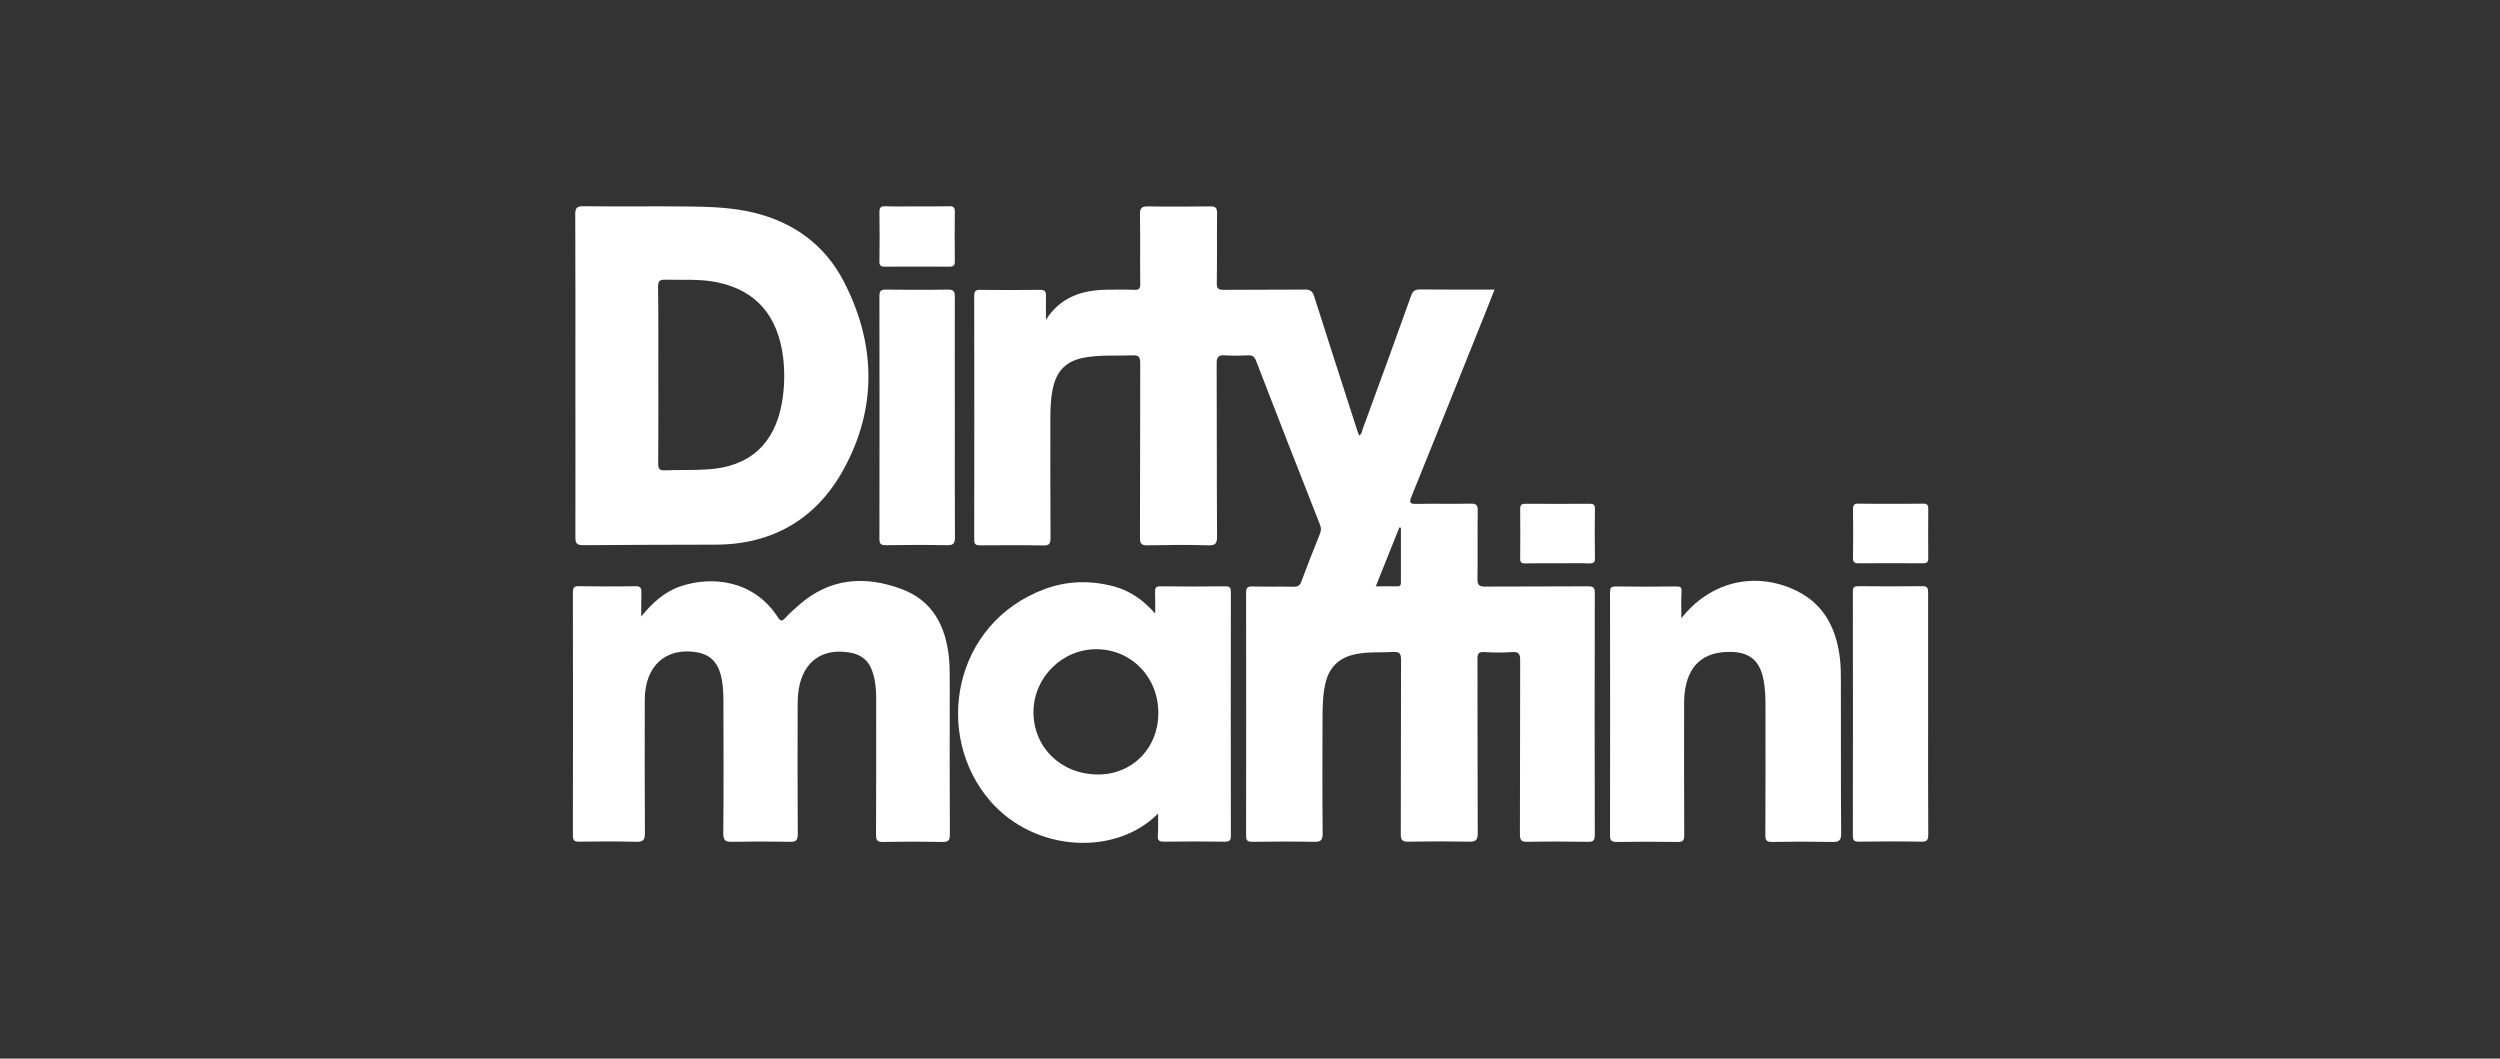
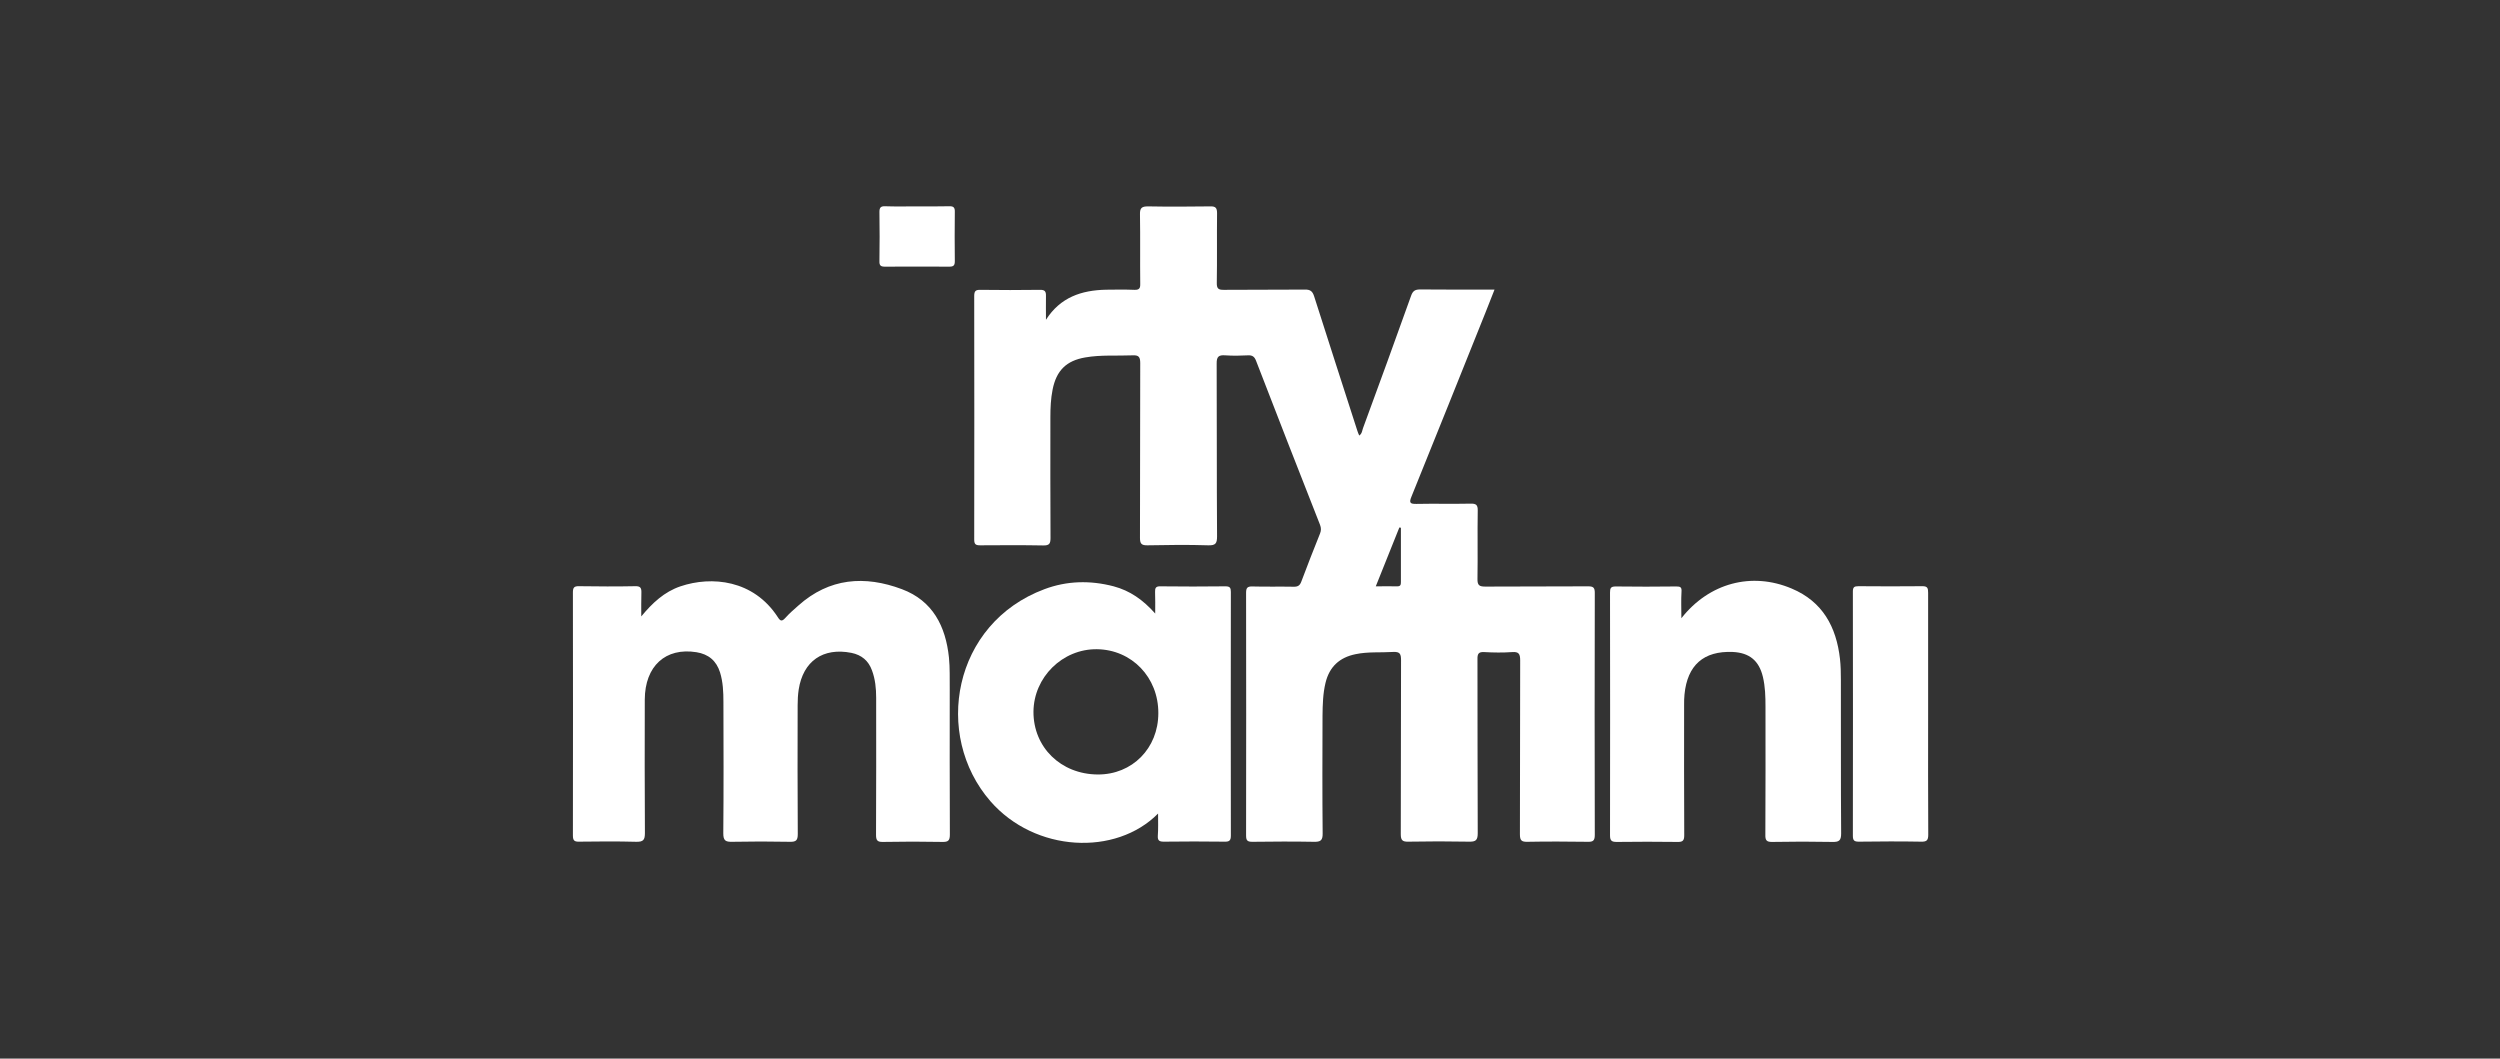
<svg xmlns="http://www.w3.org/2000/svg" version="1.1" id="Layer_1" x="0px" y="0px" viewBox="0 0 1920 813" style="enable-background:new 0 0 1920 813;" xml:space="preserve">
  <rect x="0" y="0" width="1920" height="813" fill="#333333" stroke="none" />
  <style type="text/css">
	.st0{fill:#FFFFFF;}
</style>
  <g>
    <path class="st0" d="M803.3,245.6c11-17.3,27.3-22.7,46.1-23.1c7.3-0.1,14.6-0.2,21.9,0.1c3.6,0.1,4.5-1.2,4.4-4.6   c-0.2-17.8,0.1-35.7-0.2-53.5c-0.1-4.9,1.5-6,6.2-6c15.9,0.3,31.9,0.2,47.8,0c4-0.1,5.2,1.1,5.2,5.2c-0.2,17.8,0.1,35.7-0.2,53.5   c-0.1,4.4,1.2,5.5,5.5,5.4c20.7-0.2,41.5,0,62.2-0.2c4.3-0.1,5.9,1.5,7.1,5.3c10.9,34.4,22.1,68.7,33.1,103   c0.4,1.3,0.9,2.5,1.5,3.8c2.2-1.5,2.2-3.8,2.9-5.7c12.4-33.8,24.8-67.6,36.9-101.6c1.3-3.7,3-4.9,6.9-4.9   c18.8,0.2,37.6,0.1,57.2,0.1c-2.4,6.1-4.5,11.5-6.7,17c-19,47.3-37.9,94.7-57.1,142c-2,4.8-1,5.7,3.9,5.6   c13.8-0.3,27.6,0.1,41.5-0.2c4.2-0.1,5.6,0.9,5.5,5.4c-0.3,17.5,0.1,34.9-0.2,52.4c-0.1,5,1.5,5.9,6.1,5.9   c26.3-0.2,52.6,0,78.9-0.2c4,0,5.1,1,5.1,5c-0.1,62-0.2,124,0,186c0,4.6-1.6,5.3-5.6,5.2c-15.4-0.2-30.7-0.3-46.1,0   c-4.5,0.1-5.8-1-5.8-5.7c0.2-44.5,0-89.1,0.2-133.6c0-4.9-1-6.8-6.2-6.4c-7.1,0.5-14.2,0.4-21.3,0c-4.5-0.3-5.4,1.4-5.3,5.5   c0.1,44.5,0,89.1,0.2,133.6c0,5.5-1.6,6.6-6.7,6.5c-15.5-0.3-31.1-0.3-46.6,0c-4.4,0.1-5.8-1-5.8-5.7c0.2-44.5,0-89,0.2-133.6   c0-4.9-0.8-6.7-6.2-6.4c-9.5,0.6-19.2-0.3-28.7,1.7c-12.3,2.5-20.1,9.6-23.1,22c-2,8.3-2.2,16.7-2.3,25.2   c-0.1,30.1-0.2,60.3,0.1,90.4c0.1,5.6-1.7,6.6-6.8,6.5c-15.7-0.3-31.5-0.2-47.2,0c-3.8,0-4.8-1-4.8-4.8c0.1-62.2,0.1-124.4,0-186.5   c0-3.7,1-4.9,4.8-4.8c10.6,0.3,21.1,0,31.7,0.2c3.2,0.1,4.8-0.9,5.9-3.9c4.6-12.4,9.5-24.7,14.4-37c0.9-2.3,0.9-4.2,0-6.6   c-16.5-41.9-32.9-83.9-49.1-125.9c-1.2-3.2-2.8-4.5-6.3-4.3c-5.7,0.3-11.5,0.4-17.3,0c-5.2-0.4-6.8,1-6.7,6.5   c0.2,44.1,0,88.3,0.3,132.4c0,5.3-0.9,7.2-6.8,7c-15.5-0.5-31.1-0.3-46.6,0c-4.6,0.1-5.8-1.2-5.8-5.7c0.2-44.7,0-89.4,0.2-134.2   c0-4.7-1.1-6.3-6-6c-12.1,0.5-24.2-0.5-36.2,1.6c-14.6,2.5-22.2,10.1-25.1,24.7c-1.4,7-1.7,14.1-1.7,21.2c0,30.9-0.1,61.8,0.1,92.7   c0,4.3-0.8,5.9-5.6,5.8c-16.1-0.3-32.2-0.2-48.4-0.1c-3.4,0-4.6-0.7-4.6-4.4c0.1-62.4,0.1-124.7,0-187.1c0-3.9,1.2-4.8,4.9-4.7   c15.2,0.2,30.3,0.2,45.5,0c4-0.1,4.8,1.3,4.7,4.9C803.2,233.4,803.3,239.5,803.3,245.6z M1075.9,405.3c-0.4-0.1-0.8-0.1-1.2-0.2   c-5.9,14.8-11.8,29.6-18.1,45.2c6,0,11.3-0.1,16.6,0c2.5,0,2.7-1.4,2.7-3.3C1075.9,433.1,1075.9,419.2,1075.9,405.3z" />
-     <path class="st0" d="M441.9,288.1c0-41.1,0.1-82.1-0.1-123.2c0-4.8,0.8-6.6,6.2-6.5c27.2,0.3,54.5-0.1,81.8,0.2   c16.3,0.2,32.6,0.8,48.6,4.6c31.1,7.4,55.2,25,69.7,53.1c24.4,47.3,25.8,96.3,0.2,143.4c-20.7,38.3-54.3,58.5-98.7,58.6   c-33.8,0.1-67.5,0.1-101.3,0.4c-4.9,0-6.5-0.9-6.4-6.2C442,371,441.9,329.6,441.9,288.1z M505.6,287.7c0,22.8,0.1,45.6-0.1,68.4   c0,4,1.1,5.3,5.1,5.1c10.9-0.4,21.9,0,32.7-0.7c32.2-1.9,51.6-19.4,57.2-51.1c2-11.4,2.3-22.9,1-34.4c-3.9-32.5-20.8-52-50.7-58.2   c-13.3-2.8-26.7-1.6-40.1-2c-4.5-0.1-5.3,1.5-5.3,5.6C505.7,242.9,505.6,265.3,505.6,287.7z" />
    <path class="st0" d="M492.5,473.4c8.5-10.3,17.7-18.9,30.1-23.1c24-8.1,56.1-5,74.7,23.6c1.9,3,3.1,3.7,5.8,0.7   c3-3.4,6.6-6.5,10-9.5c23.8-21.3,51.1-23.3,79.6-12.6c23.7,8.9,33.6,28.5,36.1,52.5c0.8,8,0.5,16.1,0.6,24.2   c0,37.2-0.1,74.5,0.1,111.7c0,4.7-1.3,5.8-5.8,5.7c-15.2-0.3-30.3-0.3-45.5,0c-4.3,0.1-5.4-1.1-5.4-5.4   c0.2-35.1,0.1-70.2,0.1-105.4c0-7.1-0.7-14.2-3.2-20.9c-2.7-7.5-8-11.9-15.8-13.5c-21.8-4.3-37.1,6.3-40.5,28.2   c-0.6,4-0.8,8-0.8,12c-0.1,33-0.1,66,0.1,99c0,4.9-1.4,6-6.1,5.9c-14.8-0.3-29.6-0.3-44.3,0c-5.1,0.1-6.8-0.9-6.8-6.5   c0.3-33.6,0.2-67.2,0.1-100.8c0-7.7-0.3-15.4-2.6-22.8c-2.8-8.9-8.8-14-18.1-15.5c-23.7-3.8-39.6,10.6-39.7,36.4   c-0.1,34.2-0.1,68.3,0.1,102.5c0,5.2-1.2,6.8-6.6,6.7c-14.6-0.4-29.2-0.3-43.8-0.1c-3.7,0.1-4.9-0.8-4.9-4.7   c0.1-62.2,0.1-124.4,0-186.6c0-3.6,0.7-5,4.7-4.9c14.4,0.2,28.8,0.3,43.2,0c4-0.1,4.8,1.4,4.7,4.9   C492.4,461.2,492.5,467.3,492.5,473.4z" />
    <path class="st0" d="M889.4,624.8c-32.4,32.8-94.5,29.9-128.8-9.5c-44.1-50.8-28.9-136.5,41.5-162.8c17.3-6.5,35.2-6.9,53.2-2.2   c12.4,3.3,22.5,10.3,31.9,20.9c0-6.4,0.1-11.5-0.1-16.5c-0.1-3,0.5-4.5,4-4.4c16.7,0.2,33.4,0.2,50.1,0c3.4,0,4.1,1.2,4.1,4.3   c-0.1,62.4-0.1,124.8,0,187.1c0,3.9-1.2,4.8-4.9,4.7c-15.5-0.2-31.1-0.2-46.6,0c-3.5,0-4.8-0.9-4.6-4.5   C889.6,636.7,889.4,631.4,889.4,624.8z M843,594.8c26.5,0.2,46.6-20.1,46.6-47.1c0.1-27.5-20.4-48.8-47.2-49.1   c-26.4-0.3-48.5,21.5-48.7,48C793.6,573.9,814.7,594.6,843,594.8z" />
    <path class="st0" d="M1291.3,474.8c21.3-27.1,54-35.8,84.7-22.8c23.8,10,34.3,29.4,37.1,54c0.6,5.3,0.7,10.7,0.7,16.1   c0.1,39.3-0.1,78.7,0.2,118c0,5.6-1.7,6.6-6.8,6.5c-15.3-0.3-30.7-0.3-46.1,0c-4.5,0.1-5.4-1.4-5.3-5.5c0.2-32.8,0.1-65.6,0.1-98.4   c0-7.7-0.2-15.4-2-22.9c-3-12.5-10.4-18.5-23.2-19.1c-22.3-0.9-34.8,10.1-37,32.6c-0.3,2.7-0.3,5.4-0.3,8   c0,33.4-0.1,66.8,0.1,100.2c0,4-1.1,5.2-5.1,5.1c-15.5-0.2-31.1-0.2-46.6,0c-3.8,0-5.3-0.7-5.3-5c0.1-62.2,0.1-124.3,0-186.5   c0-3.3,0.5-4.7,4.3-4.7c15.5,0.2,31.1,0.2,46.6,0c3.1,0,4.3,0.5,4,4.1C1291,460.8,1291.3,467.2,1291.3,474.8z" />
-     <path class="st0" d="M733.3,320.4c0,30.7-0.1,61.4,0.1,92.1c0.1,5.3-1.5,6.3-6.4,6.2c-15.5-0.3-31.1-0.2-46.6,0c-3.6,0-5-0.7-5-4.7   c0.1-62.2,0.1-124.4,0-186.6c0-4.1,1.3-5.1,5.2-5c15.7,0.2,31.5,0.3,47.2,0c4.9-0.1,5.6,1.7,5.5,5.9   C733.2,259,733.3,289.7,733.3,320.4z" />
    <path class="st0" d="M1480.8,549c0,30.7-0.1,61.4,0.1,92c0,4.4-1.2,5.5-5.5,5.4c-15.9-0.3-31.8-0.2-47.8,0c-3.5,0-4.6-0.9-4.6-4.5   c0.1-62.5,0.1-125,0-187.6c0-3.4,1.1-4.1,4.3-4.1c16.3,0.1,32.6,0.2,48.9,0c4.2-0.1,4.6,1.6,4.6,5   C1480.8,486.5,1480.8,517.8,1480.8,549z" />
    <path class="st0" d="M704.4,158.5c8.2,0,16.5,0.1,24.7-0.1c3.3-0.1,4.3,1.1,4.2,4.3c-0.1,12.6-0.2,25.3,0,37.9   c0,3.4-1.1,4.2-4.3,4.2c-16.5-0.1-32.9-0.1-49.4,0c-3.2,0-4.3-0.9-4.2-4.2c0.2-12.6,0.2-25.3,0-37.9c0-3.2,1-4.4,4.3-4.3   C687.9,158.7,696.2,158.5,704.4,158.5z" />
-     <path class="st0" d="M1452.2,386.9c8.3,0,16.5,0.1,24.7-0.1c3-0.1,4,1,4,3.9c-0.1,12.7-0.1,25.3,0,38c0,3-1,3.9-4,3.9   c-16.5-0.1-33-0.1-49.5,0c-3.2,0-4.3-0.8-4.3-4.2c0.2-12.5,0.2-24.9,0-37.4c0-3.3,1.1-4.3,4.3-4.2   C1435.7,387,1443.9,386.9,1452.2,386.9z" />
-     <path class="st0" d="M1196.2,432.6c-8.2,0-16.5-0.1-24.7,0.1c-2.9,0.1-4.1-0.7-4-3.8c0.1-12.7,0.1-25.3,0-38c0-2.9,0.8-4,3.9-4   c16.5,0.1,33,0.1,49.5,0c3,0,4,0.8,4,3.8c-0.2,12.7-0.2,25.3,0,38c0.1,3.6-1.4,4-4.4,4C1212.3,432.4,1204.2,432.6,1196.2,432.6z" />
  </g>
</svg>